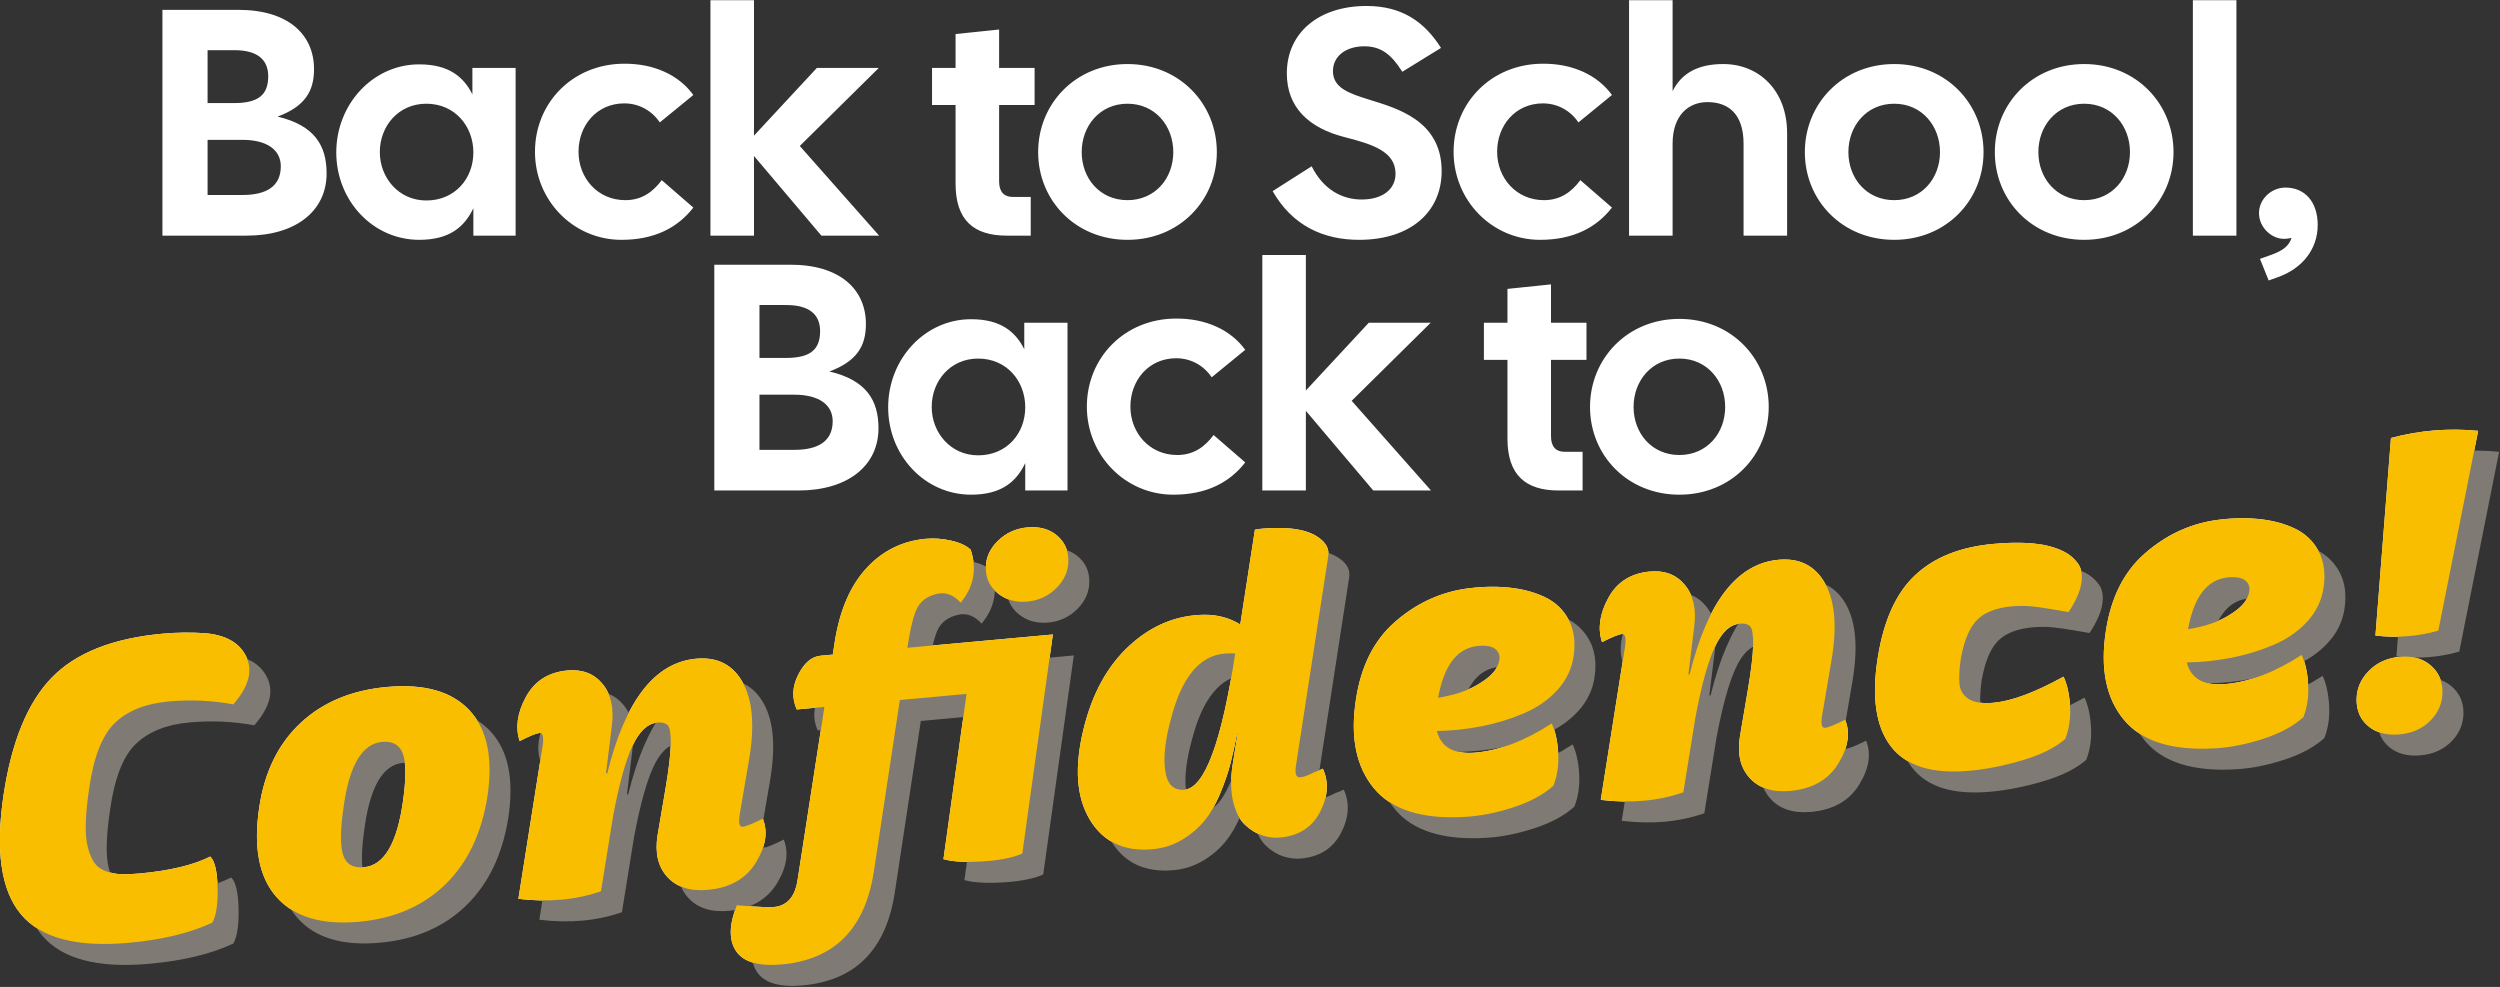
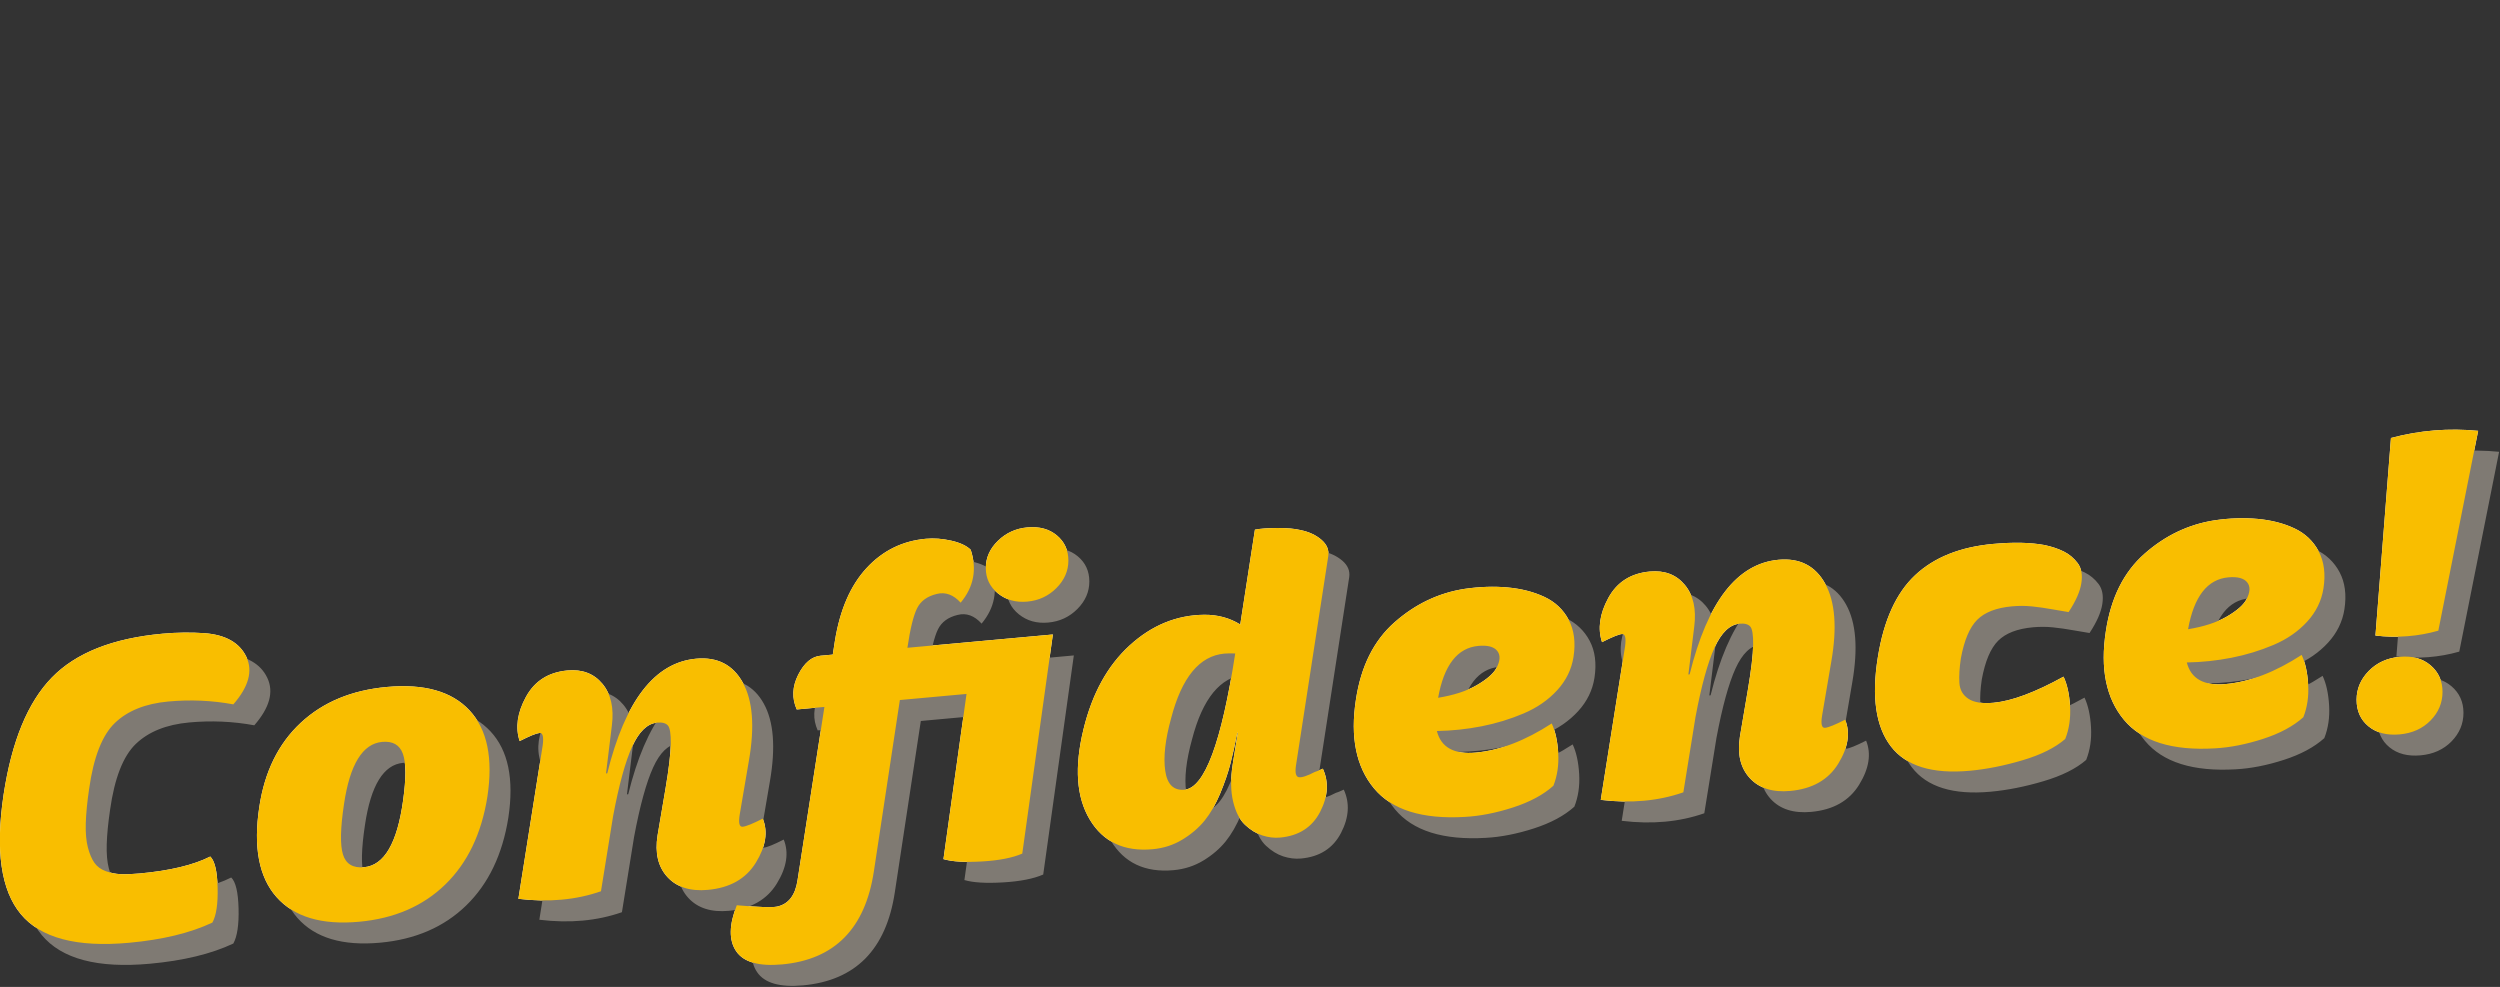
<svg xmlns="http://www.w3.org/2000/svg" width="100%" height="100%" viewBox="0 0 765 302" version="1.1" xml:space="preserve" style="fill-rule:evenodd;clip-rule:evenodd;stroke-linejoin:round;stroke-miterlimit:2;">
  <rect x="0" y="0" width="765" height="302" fill="#333333" stroke="none" />
  <g transform="matrix(1,0,0,1,-102.315,-117.01)">
    <g>
      <g transform="matrix(1.692,0,0,1.692,-509.891,-80.032)">
-         <path d="M391.199,159.07L391.199,118.237L404.965,118.237C413.832,118.237 418.615,122.612 418.615,128.97C418.615,132.878 417.04,135.678 412.024,137.545C418.674,139.12 420.89,142.737 420.89,147.812C420.89,154.637 415.29,159.07 406.424,159.07L391.199,159.07ZM399.365,151.72L405.665,151.72C410.099,151.72 412.607,150.087 412.607,146.528C412.607,143.553 410.099,141.745 405.665,141.745L399.365,141.745L399.365,151.72ZM399.365,135.095L404.207,135.095C408.64,135.095 410.332,133.52 410.332,130.253C410.332,127.453 408.64,125.528 404.207,125.528L399.365,125.528L399.365,135.095ZM437.632,159.828C429.29,159.828 422.64,152.77 422.64,144.02C422.64,135.27 429.29,128.095 437.632,128.095C442.882,128.095 445.624,130.253 447.257,133.52L447.257,128.737L455.074,128.737L455.074,159.07L447.432,159.07L447.432,154.112C445.799,157.553 443.057,159.828 437.632,159.828ZM430.515,143.962C430.515,148.57 433.899,152.712 438.915,152.712C444.107,152.712 447.432,148.745 447.432,144.02C447.432,139.295 444.107,135.212 438.915,135.212C433.899,135.212 430.515,139.237 430.515,143.962ZM474.207,159.828C465.515,159.828 458.574,152.712 458.574,143.903C458.574,135.095 465.34,128.037 474.615,127.978C480.157,127.92 484.649,130.078 487.215,133.637L481.149,138.595C479.749,136.495 477.415,135.153 474.732,135.153C469.715,135.153 466.449,139.178 466.449,143.903C466.449,148.628 469.89,152.653 474.907,152.653C477.94,152.653 479.924,151.137 481.499,149.037L487.215,153.995C484.357,157.67 480.157,159.828 474.207,159.828ZM510.374,159.07L498.182,144.662L498.182,159.07L490.307,159.07L490.307,116.487L498.182,116.487L498.182,140.987L509.557,128.737L520.757,128.737L506.465,142.853L520.815,159.07L510.374,159.07ZM543.915,159.07C537.907,159.07 534.64,156.27 534.64,149.678L534.64,135.445L530.382,135.445L530.382,128.737L534.64,128.737L534.64,122.612L542.515,121.795L542.515,128.737L548.932,128.737L548.932,135.445L542.515,135.445L542.515,149.27C542.515,151.195 543.449,152.07 544.965,152.07L548.232,152.07L548.232,159.07L543.915,159.07ZM565.732,159.828C556.34,159.828 549.574,152.712 549.574,143.962C549.574,135.212 556.34,128.037 565.732,128.037C575.124,128.037 581.89,135.212 581.89,143.962C581.89,152.712 575.124,159.828 565.732,159.828ZM557.449,143.962C557.449,148.687 560.715,152.653 565.732,152.653C570.749,152.653 574.015,148.687 574.015,143.962C574.015,139.237 570.749,135.212 565.732,135.212C560.715,135.212 557.449,139.237 557.449,143.962ZM607.615,159.828C601.14,159.828 595.54,157.262 591.982,151.02L599.04,146.528C601.14,150.728 604.524,152.537 608.082,152.537C611.874,152.537 614.207,150.67 614.207,147.87C614.207,143.787 609.89,142.503 604.874,141.22C598.574,139.587 594.549,135.912 594.549,129.728C594.549,122.378 600.324,117.537 608.957,117.537C615.315,117.537 619.399,120.337 622.432,125.12L615.432,129.437C613.449,126.287 611.582,124.828 608.549,124.828C605.282,124.828 602.89,126.578 602.89,129.32C602.89,132.353 605.807,133.345 609.365,134.453C614.149,135.97 622.549,138.07 622.549,147.403C622.549,154.812 616.89,159.828 607.615,159.828ZM640.34,159.828C631.649,159.828 624.707,152.712 624.707,143.903C624.707,135.095 631.474,128.037 640.749,127.978C646.29,127.92 650.782,130.078 653.349,133.637L647.282,138.595C645.882,136.495 643.549,135.153 640.865,135.153C635.849,135.153 632.582,139.178 632.582,143.903C632.582,148.628 636.024,152.653 641.04,152.653C644.074,152.653 646.057,151.137 647.632,149.037L653.349,153.995C650.49,157.67 646.29,159.828 640.34,159.828ZM656.44,159.07L656.44,116.487L664.315,116.487L664.315,132.937C665.949,129.67 668.924,128.037 673.474,128.037C680.007,128.037 685.024,132.878 685.024,140.52L685.024,159.07L677.149,159.07L677.149,142.445C677.149,137.195 674.524,134.92 670.615,134.92C667.29,134.92 664.315,137.195 664.315,142.445L664.315,159.07L656.44,159.07ZM704.39,159.828C694.999,159.828 688.232,152.712 688.232,143.962C688.232,135.212 694.999,128.037 704.39,128.037C713.782,128.037 720.549,135.212 720.549,143.962C720.549,152.712 713.782,159.828 704.39,159.828ZM696.107,143.962C696.107,148.687 699.374,152.653 704.39,152.653C709.407,152.653 712.674,148.687 712.674,143.962C712.674,139.237 709.407,135.212 704.39,135.212C699.374,135.212 696.107,139.237 696.107,143.962ZM738.749,159.828C729.357,159.828 722.59,152.712 722.59,143.962C722.59,135.212 729.357,128.037 738.749,128.037C748.14,128.037 754.907,135.212 754.907,143.962C754.907,152.712 748.14,159.828 738.749,159.828ZM730.465,143.962C730.465,148.687 733.732,152.653 738.749,152.653C743.765,152.653 747.032,148.687 747.032,143.962C747.032,139.237 743.765,135.212 738.749,135.212C733.732,135.212 730.465,139.237 730.465,143.962ZM758.407,159.07L758.407,116.487L766.282,116.487L766.282,159.07L758.407,159.07ZM772.115,167.178L770.54,163.27L772.174,162.687C774.565,161.87 775.732,161.053 776.257,159.478C775.79,159.595 775.382,159.653 774.915,159.653C772.582,159.653 770.365,157.553 770.365,154.987C770.365,152.478 772.582,150.378 775.149,150.378C778.649,150.378 780.982,152.945 780.982,157.145C780.982,161.637 778.065,165.078 773.749,166.595L772.115,167.178ZM491.007,205.161L491.007,164.327L504.774,164.327C513.64,164.327 518.424,168.702 518.424,175.061C518.424,178.969 516.849,181.769 511.832,183.636C518.482,185.211 520.699,188.827 520.699,193.902C520.699,200.727 515.099,205.161 506.232,205.161L491.007,205.161ZM499.174,181.186L504.015,181.186C508.449,181.186 510.14,179.611 510.14,176.344C510.14,173.544 508.449,171.619 504.015,171.619L499.174,171.619L499.174,181.186ZM499.174,197.811L505.474,197.811C509.907,197.811 512.415,196.177 512.415,192.619C512.415,189.644 509.907,187.836 505.474,187.836L499.174,187.836L499.174,197.811ZM537.44,205.919C529.099,205.919 522.449,198.861 522.449,190.111C522.449,181.361 529.099,174.186 537.44,174.186C542.69,174.186 545.432,176.344 547.065,179.611L547.065,174.827L554.882,174.827L554.882,205.161L547.24,205.161L547.24,200.202C545.607,203.644 542.865,205.919 537.44,205.919ZM530.324,190.052C530.324,194.661 533.707,198.802 538.724,198.802C543.915,198.802 547.24,194.836 547.24,190.111C547.24,185.386 543.915,181.302 538.724,181.302C533.707,181.302 530.324,185.327 530.324,190.052ZM574.015,205.919C565.324,205.919 558.382,198.802 558.382,189.994C558.382,181.186 565.149,174.127 574.424,174.069C579.965,174.011 584.457,176.169 587.024,179.727L580.957,184.686C579.557,182.586 577.224,181.244 574.54,181.244C569.524,181.244 566.257,185.269 566.257,189.994C566.257,194.719 569.699,198.744 574.715,198.744C577.749,198.744 579.732,197.227 581.307,195.127L587.024,200.086C584.165,203.761 579.965,205.919 574.015,205.919ZM610.182,205.161L597.99,190.752L597.99,205.161L590.115,205.161L590.115,162.577L597.99,162.577L597.99,187.077L609.365,174.827L620.565,174.827L606.274,188.944L620.624,205.161L610.182,205.161ZM643.724,205.161C637.715,205.161 634.449,202.361 634.449,195.769L634.449,181.536L630.19,181.536L630.19,174.827L634.449,174.827L634.449,168.702L642.324,167.886L642.324,174.827L648.74,174.827L648.74,181.536L642.324,181.536L642.324,195.361C642.324,197.286 643.257,198.161 644.774,198.161L648.04,198.161L648.04,205.161L643.724,205.161ZM665.54,205.919C656.149,205.919 649.382,198.802 649.382,190.052C649.382,181.302 656.149,174.127 665.54,174.127C674.932,174.127 681.699,181.302 681.699,190.052C681.699,198.802 674.932,205.919 665.54,205.919ZM657.257,190.052C657.257,194.777 660.524,198.744 665.54,198.744C670.557,198.744 673.824,194.777 673.824,190.052C673.824,185.327 670.557,181.302 665.54,181.302C660.524,181.302 657.257,185.327 657.257,190.052Z" style="fill:white;" />
-       </g>
+         </g>
      <g transform="matrix(2.199,-0.201,0,2.199,-807.749,-96.118)">
-         <path d="M436.465,224.998C438.449,224.998 440.412,225.154 442.357,225.465C445.274,225.971 447.199,227.244 448.132,229.286C449.065,231.327 448.462,233.476 446.324,235.732C443.368,234.915 440.354,234.507 437.282,234.507C434.093,234.507 431.614,235.275 429.844,236.811C428.075,238.347 426.879,241.293 426.257,245.648C425.985,247.476 425.829,249.061 425.79,250.402C425.751,251.744 425.849,252.872 426.082,253.786C426.315,254.7 426.617,255.439 426.986,256.002C427.356,256.566 427.881,257.004 428.561,257.315C429.242,257.626 429.932,257.83 430.632,257.927C431.332,258.025 432.207,258.073 433.257,258.073C437.496,258.073 440.782,257.587 443.115,256.615C443.737,257.276 444.078,258.744 444.136,261.019C444.194,263.294 443.951,264.898 443.407,265.832C440.335,266.998 436.465,267.582 431.799,267.582C424.526,267.582 419.51,265.793 416.749,262.215C413.987,258.637 413.19,253.018 414.357,245.357C415.485,238.046 417.721,232.825 421.065,229.694C424.41,226.564 429.543,224.998 436.465,224.998ZM467.674,235.265C472.885,235.265 476.725,236.704 479.194,239.582C481.664,242.459 482.49,246.543 481.674,251.832C480.857,256.887 478.903,260.776 475.811,263.498C472.719,266.221 468.724,267.582 463.824,267.582C458.612,267.582 454.782,266.084 452.332,263.09C449.882,260.096 449.085,255.837 449.94,250.315C450.679,245.493 452.594,241.779 455.686,239.173C458.778,236.568 462.774,235.265 467.674,235.265ZM467.032,242.848C464.31,242.848 462.54,245.571 461.724,251.015C461.218,254.321 461.169,256.654 461.578,258.015C461.986,259.376 462.968,260.057 464.524,260.057C467.324,260.057 469.132,257.121 469.949,251.248C470.376,248.215 470.367,246.057 469.919,244.773C469.472,243.49 468.51,242.848 467.032,242.848ZM519.999,258.365C520.737,260.271 520.417,262.283 519.036,264.402C517.656,266.522 515.429,267.582 512.357,267.582C509.907,267.582 508.031,266.814 506.728,265.277C505.425,263.741 504.968,261.768 505.357,259.357L506.465,252.94C506.932,250.218 507.175,248.166 507.194,246.786C507.214,245.405 507.078,244.54 506.786,244.19C506.494,243.84 505.999,243.665 505.299,243.665C503.937,243.665 502.781,244.666 501.828,246.669C500.875,248.672 499.99,251.812 499.174,256.09L497.482,266.415C494.021,267.309 490.19,267.309 485.99,266.415L489.374,245.357C489.529,244.19 489.383,243.607 488.936,243.607C488.489,243.607 487.565,243.898 486.165,244.482C485.543,242.537 485.835,240.515 487.04,238.415C488.246,236.315 490.171,235.265 492.815,235.265C494.876,235.265 496.5,236.033 497.686,237.569C498.872,239.105 499.31,241.079 498.999,243.49L498.182,250.082L498.357,250.082C500.846,240.204 504.968,235.265 510.724,235.265C513.679,235.265 515.847,236.577 517.228,239.202C518.608,241.827 518.89,245.454 518.074,250.082L516.79,257.49C516.596,258.657 516.732,259.24 517.199,259.24C517.665,259.24 518.599,258.948 519.999,258.365ZM556.807,221.207C558.479,221.207 559.85,221.702 560.919,222.694C561.989,223.686 562.524,224.901 562.524,226.34C562.524,227.779 561.969,229.004 560.861,230.015C559.753,231.026 558.401,231.532 556.807,231.532C555.212,231.532 553.851,231.026 552.724,230.015C551.596,229.004 551.032,227.779 551.032,226.34C551.032,224.901 551.596,223.686 552.724,222.694C553.851,221.702 555.212,221.207 556.807,221.207ZM544.207,229.315C542.885,229.509 541.971,230.093 541.465,231.065C540.96,232.037 540.512,233.826 540.124,236.432L560.365,236.432L556.107,266.532C554.746,266.998 552.879,267.193 550.507,267.115C548.135,267.037 546.346,266.765 545.14,266.298L548.349,243.607L539.074,243.607L535.457,267.115C534.251,274.971 529.993,278.898 522.682,278.898C519.454,278.898 517.325,278.091 516.294,276.477C515.264,274.864 515.293,272.734 516.382,270.09C519.415,270.634 521.282,270.868 521.982,270.79C523.576,270.596 524.529,269.448 524.84,267.348L528.574,243.607L524.724,243.607C524.024,241.973 524.092,240.369 524.928,238.794C525.764,237.219 526.804,236.432 528.049,236.432L529.74,236.432L530.032,234.565C530.732,230.287 532.2,227.04 534.436,224.823C536.672,222.607 539.424,221.498 542.69,221.498C543.818,221.498 544.994,221.693 546.219,222.082C547.444,222.471 548.349,222.976 548.932,223.598C549.826,226.398 549.36,228.809 547.532,230.832C546.521,229.626 545.412,229.121 544.207,229.315ZM598.69,229.023L594.199,257.723C594.043,258.734 594.169,259.298 594.578,259.415C594.986,259.532 595.735,259.357 596.824,258.89L597.174,258.802C597.251,258.783 597.368,258.744 597.524,258.686C597.679,258.627 597.815,258.579 597.932,258.54C598.787,260.484 598.661,262.477 597.553,264.519C596.444,266.561 594.587,267.582 591.982,267.582C591.165,267.582 590.339,267.407 589.503,267.057C588.667,266.707 587.869,266.143 587.111,265.365C586.353,264.587 585.799,263.459 585.449,261.982C585.099,260.504 585.079,258.773 585.39,256.79L586.09,252.473L586.032,252.415C585.721,254.009 585.4,255.429 585.069,256.673C584.739,257.918 584.262,259.259 583.64,260.698C583.018,262.137 582.299,263.323 581.482,264.257C580.665,265.19 579.635,265.977 578.39,266.619C577.146,267.261 575.765,267.582 574.249,267.582C570.282,267.582 567.365,265.939 565.499,262.652C563.632,259.366 563.34,255.157 564.624,250.023C565.829,245.162 567.968,241.468 571.04,238.94C574.112,236.412 577.574,235.304 581.424,235.615C583.29,235.771 584.962,236.373 586.44,237.423L588.482,224.415C589.26,224.337 590.31,224.357 591.632,224.473C592.954,224.59 594.024,224.784 594.84,225.057C596.007,225.407 596.969,225.941 597.728,226.661C598.486,227.38 598.807,228.168 598.69,229.023ZM578.682,259.707C581.482,259.707 583.835,253.601 585.74,241.39C585.04,241.312 584.535,241.273 584.224,241.273C580.762,241.273 578.293,244.054 576.815,249.615C575.999,252.493 575.726,254.894 575.999,256.819C576.271,258.744 577.165,259.707 578.682,259.707ZM632.815,246.173C632.543,247.884 631.785,249.362 630.54,250.607C629.296,251.851 627.74,252.784 625.874,253.407C624.007,254.029 622.053,254.447 620.011,254.661C617.969,254.875 615.899,254.904 613.799,254.748C614.382,257.082 616.19,258.248 619.224,258.248C622.568,258.248 626.087,257.218 629.782,255.157C630.287,256.284 630.589,257.684 630.686,259.357C630.783,261.029 630.56,262.526 630.015,263.848C628.615,264.976 626.739,265.812 624.386,266.357C622.033,266.901 619.807,267.134 617.707,267.057C611.757,266.862 607.537,265.151 605.049,261.923C602.56,258.696 601.724,254.496 602.54,249.323C603.24,244.773 605.029,241.361 607.907,239.086C610.785,236.811 614.032,235.557 617.649,235.323C619.749,235.207 621.751,235.323 623.657,235.673C625.562,236.023 627.264,236.616 628.761,237.452C630.258,238.289 631.386,239.455 632.144,240.952C632.903,242.45 633.126,244.19 632.815,246.173ZM619.574,243.432C616.657,243.432 614.79,245.668 613.974,250.14C616.151,249.984 617.94,249.566 619.34,248.886C620.74,248.205 621.654,247.496 622.082,246.757C622.626,245.784 622.665,244.987 622.199,244.365C621.732,243.743 620.857,243.432 619.574,243.432ZM670.615,258.365C671.354,260.271 671.033,262.283 669.653,264.402C668.272,266.522 666.046,267.582 662.974,267.582C660.524,267.582 658.647,266.814 657.344,265.277C656.042,263.741 655.585,261.768 655.974,259.357L657.082,252.94C657.549,250.218 657.792,248.166 657.811,246.786C657.831,245.405 657.694,244.54 657.403,244.19C657.111,243.84 656.615,243.665 655.915,243.665C654.554,243.665 653.397,244.666 652.444,246.669C651.492,248.672 650.607,251.812 649.79,256.09L648.099,266.415C644.637,267.309 640.807,267.309 636.607,266.415L639.99,245.357C640.146,244.19 640,243.607 639.553,243.607C639.106,243.607 638.182,243.898 636.782,244.482C636.16,242.537 636.451,240.515 637.657,238.415C638.862,236.315 640.787,235.265 643.432,235.265C645.493,235.265 647.117,236.033 648.303,237.569C649.489,239.105 649.926,241.079 649.615,243.49L648.799,250.082L648.974,250.082C651.462,240.204 655.585,235.265 661.34,235.265C664.296,235.265 666.464,236.577 667.844,239.202C669.225,241.827 669.507,245.454 668.69,250.082L667.407,257.49C667.212,258.657 667.349,259.24 667.815,259.24C668.282,259.24 669.215,258.948 670.615,258.365ZM691.207,235.79C694.046,235.79 696.437,236.062 698.382,236.607C699.393,236.918 700.278,237.297 701.036,237.744C701.794,238.191 702.436,238.784 702.961,239.523C703.486,240.262 703.661,241.205 703.486,242.352C703.311,243.5 702.718,244.793 701.707,246.232C701.357,246.154 700.647,245.969 699.578,245.677C698.508,245.386 697.517,245.152 696.603,244.977C695.689,244.802 694.765,244.715 693.832,244.715C691.654,244.715 690.04,245.191 688.99,246.144C687.94,247.097 687.182,248.818 686.715,251.307C686.521,252.59 686.453,253.718 686.511,254.69C686.569,255.662 686.987,256.44 687.765,257.023C688.543,257.607 689.71,257.898 691.265,257.898C693.793,257.898 697.04,256.984 701.007,255.157C701.512,256.284 701.814,257.684 701.911,259.357C702.008,261.029 701.785,262.526 701.24,263.848C699.84,264.937 697.857,265.744 695.29,266.269C692.724,266.794 690.274,267.057 687.94,267.057C682.729,267.057 679.074,265.589 676.974,262.652C674.874,259.716 674.271,255.526 675.165,250.082C675.982,245.026 677.712,241.38 680.357,239.144C683.001,236.908 686.618,235.79 691.207,235.79ZM737.174,246.173C736.901,247.884 736.143,249.362 734.899,250.607C733.654,251.851 732.099,252.784 730.232,253.407C728.365,254.029 726.411,254.447 724.369,254.661C722.328,254.875 720.257,254.904 718.157,254.748C718.74,257.082 720.549,258.248 723.582,258.248C726.926,258.248 730.446,257.218 734.14,255.157C734.646,256.284 734.947,257.684 735.044,259.357C735.142,261.029 734.918,262.526 734.374,263.848C732.974,264.976 731.097,265.812 728.744,266.357C726.392,266.901 724.165,267.134 722.065,267.057C716.115,266.862 711.896,265.151 709.407,261.923C706.918,258.696 706.082,254.496 706.899,249.323C707.599,244.773 709.387,241.361 712.265,239.086C715.143,236.811 718.39,235.557 722.007,235.323C724.107,235.207 726.11,235.323 728.015,235.673C729.921,236.023 731.622,236.616 733.119,237.452C734.617,238.289 735.744,239.455 736.503,240.952C737.261,242.45 737.485,244.19 737.174,246.173ZM723.932,243.432C721.015,243.432 719.149,245.668 718.332,250.14C720.51,249.984 722.299,249.566 723.699,248.886C725.099,248.205 726.012,247.496 726.44,246.757C726.985,245.784 727.024,244.987 726.557,244.365C726.09,243.743 725.215,243.432 723.932,243.432ZM758.699,226.223L753.157,253.523C750.357,254.068 747.44,254.029 744.407,253.407L746.565,226.107C750.571,225.407 754.615,225.446 758.699,226.223ZM747.79,267.465C746.001,267.465 744.553,266.959 743.444,265.948C742.336,264.937 741.782,263.654 741.782,262.098C741.782,260.582 742.346,259.298 743.474,258.248C744.601,257.198 746.04,256.673 747.79,256.673C749.54,256.673 750.969,257.198 752.078,258.248C753.186,259.298 753.74,260.582 753.74,262.098C753.74,263.615 753.186,264.889 752.078,265.919C750.969,266.95 749.54,267.465 747.79,267.465Z" style="fill:white;" />
+         <path d="M436.465,224.998C438.449,224.998 440.412,225.154 442.357,225.465C445.274,225.971 447.199,227.244 448.132,229.286C449.065,231.327 448.462,233.476 446.324,235.732C443.368,234.915 440.354,234.507 437.282,234.507C434.093,234.507 431.614,235.275 429.844,236.811C428.075,238.347 426.879,241.293 426.257,245.648C425.985,247.476 425.829,249.061 425.79,250.402C425.751,251.744 425.849,252.872 426.082,253.786C426.315,254.7 426.617,255.439 426.986,256.002C427.356,256.566 427.881,257.004 428.561,257.315C429.242,257.626 429.932,257.83 430.632,257.927C431.332,258.025 432.207,258.073 433.257,258.073C437.496,258.073 440.782,257.587 443.115,256.615C443.737,257.276 444.078,258.744 444.136,261.019C444.194,263.294 443.951,264.898 443.407,265.832C440.335,266.998 436.465,267.582 431.799,267.582C424.526,267.582 419.51,265.793 416.749,262.215C413.987,258.637 413.19,253.018 414.357,245.357C415.485,238.046 417.721,232.825 421.065,229.694C424.41,226.564 429.543,224.998 436.465,224.998ZM467.674,235.265C472.885,235.265 476.725,236.704 479.194,239.582C481.664,242.459 482.49,246.543 481.674,251.832C480.857,256.887 478.903,260.776 475.811,263.498C472.719,266.221 468.724,267.582 463.824,267.582C458.612,267.582 454.782,266.084 452.332,263.09C449.882,260.096 449.085,255.837 449.94,250.315C450.679,245.493 452.594,241.779 455.686,239.173C458.778,236.568 462.774,235.265 467.674,235.265ZM467.032,242.848C464.31,242.848 462.54,245.571 461.724,251.015C461.218,254.321 461.169,256.654 461.578,258.015C461.986,259.376 462.968,260.057 464.524,260.057C467.324,260.057 469.132,257.121 469.949,251.248C470.376,248.215 470.367,246.057 469.919,244.773C469.472,243.49 468.51,242.848 467.032,242.848ZM519.999,258.365C520.737,260.271 520.417,262.283 519.036,264.402C517.656,266.522 515.429,267.582 512.357,267.582C509.907,267.582 508.031,266.814 506.728,265.277C505.425,263.741 504.968,261.768 505.357,259.357L506.465,252.94C506.932,250.218 507.175,248.166 507.194,246.786C507.214,245.405 507.078,244.54 506.786,244.19C506.494,243.84 505.999,243.665 505.299,243.665C503.937,243.665 502.781,244.666 501.828,246.669C500.875,248.672 499.99,251.812 499.174,256.09L497.482,266.415C494.021,267.309 490.19,267.309 485.99,266.415L489.374,245.357C489.529,244.19 489.383,243.607 488.936,243.607C488.489,243.607 487.565,243.898 486.165,244.482C485.543,242.537 485.835,240.515 487.04,238.415C488.246,236.315 490.171,235.265 492.815,235.265C494.876,235.265 496.5,236.033 497.686,237.569C498.872,239.105 499.31,241.079 498.999,243.49L498.182,250.082L498.357,250.082C500.846,240.204 504.968,235.265 510.724,235.265C513.679,235.265 515.847,236.577 517.228,239.202C518.608,241.827 518.89,245.454 518.074,250.082L516.79,257.49C516.596,258.657 516.732,259.24 517.199,259.24C517.665,259.24 518.599,258.948 519.999,258.365ZM556.807,221.207C558.479,221.207 559.85,221.702 560.919,222.694C561.989,223.686 562.524,224.901 562.524,226.34C562.524,227.779 561.969,229.004 560.861,230.015C559.753,231.026 558.401,231.532 556.807,231.532C555.212,231.532 553.851,231.026 552.724,230.015C551.596,229.004 551.032,227.779 551.032,226.34C551.032,224.901 551.596,223.686 552.724,222.694C553.851,221.702 555.212,221.207 556.807,221.207ZM544.207,229.315C542.885,229.509 541.971,230.093 541.465,231.065C540.96,232.037 540.512,233.826 540.124,236.432L560.365,236.432L556.107,266.532C554.746,266.998 552.879,267.193 550.507,267.115C548.135,267.037 546.346,266.765 545.14,266.298L548.349,243.607L539.074,243.607L535.457,267.115C534.251,274.971 529.993,278.898 522.682,278.898C519.454,278.898 517.325,278.091 516.294,276.477C515.264,274.864 515.293,272.734 516.382,270.09C519.415,270.634 521.282,270.868 521.982,270.79C523.576,270.596 524.529,269.448 524.84,267.348L528.574,243.607L524.724,243.607C524.024,241.973 524.092,240.369 524.928,238.794C525.764,237.219 526.804,236.432 528.049,236.432L529.74,236.432L530.032,234.565C530.732,230.287 532.2,227.04 534.436,224.823C536.672,222.607 539.424,221.498 542.69,221.498C543.818,221.498 544.994,221.693 546.219,222.082C547.444,222.471 548.349,222.976 548.932,223.598C549.826,226.398 549.36,228.809 547.532,230.832C546.521,229.626 545.412,229.121 544.207,229.315ZM598.69,229.023L594.199,257.723C594.043,258.734 594.169,259.298 594.578,259.415C594.986,259.532 595.735,259.357 596.824,258.89L597.174,258.802C597.251,258.783 597.368,258.744 597.524,258.686C597.679,258.627 597.815,258.579 597.932,258.54C598.787,260.484 598.661,262.477 597.553,264.519C596.444,266.561 594.587,267.582 591.982,267.582C591.165,267.582 590.339,267.407 589.503,267.057C588.667,266.707 587.869,266.143 587.111,265.365C586.353,264.587 585.799,263.459 585.449,261.982C585.099,260.504 585.079,258.773 585.39,256.79L586.09,252.473L586.032,252.415C585.721,254.009 585.4,255.429 585.069,256.673C584.739,257.918 584.262,259.259 583.64,260.698C583.018,262.137 582.299,263.323 581.482,264.257C580.665,265.19 579.635,265.977 578.39,266.619C577.146,267.261 575.765,267.582 574.249,267.582C570.282,267.582 567.365,265.939 565.499,262.652C563.632,259.366 563.34,255.157 564.624,250.023C565.829,245.162 567.968,241.468 571.04,238.94C574.112,236.412 577.574,235.304 581.424,235.615C583.29,235.771 584.962,236.373 586.44,237.423L588.482,224.415C589.26,224.337 590.31,224.357 591.632,224.473C592.954,224.59 594.024,224.784 594.84,225.057C596.007,225.407 596.969,225.941 597.728,226.661C598.486,227.38 598.807,228.168 598.69,229.023ZM578.682,259.707C581.482,259.707 583.835,253.601 585.74,241.39C585.04,241.312 584.535,241.273 584.224,241.273C580.762,241.273 578.293,244.054 576.815,249.615C575.999,252.493 575.726,254.894 575.999,256.819C576.271,258.744 577.165,259.707 578.682,259.707ZM632.815,246.173C632.543,247.884 631.785,249.362 630.54,250.607C629.296,251.851 627.74,252.784 625.874,253.407C624.007,254.029 622.053,254.447 620.011,254.661C617.969,254.875 615.899,254.904 613.799,254.748C614.382,257.082 616.19,258.248 619.224,258.248C622.568,258.248 626.087,257.218 629.782,255.157C630.287,256.284 630.589,257.684 630.686,259.357C630.783,261.029 630.56,262.526 630.015,263.848C628.615,264.976 626.739,265.812 624.386,266.357C622.033,266.901 619.807,267.134 617.707,267.057C611.757,266.862 607.537,265.151 605.049,261.923C602.56,258.696 601.724,254.496 602.54,249.323C603.24,244.773 605.029,241.361 607.907,239.086C610.785,236.811 614.032,235.557 617.649,235.323C619.749,235.207 621.751,235.323 623.657,235.673C625.562,236.023 627.264,236.616 628.761,237.452C630.258,238.289 631.386,239.455 632.144,240.952C632.903,242.45 633.126,244.19 632.815,246.173M619.574,243.432C616.657,243.432 614.79,245.668 613.974,250.14C616.151,249.984 617.94,249.566 619.34,248.886C620.74,248.205 621.654,247.496 622.082,246.757C622.626,245.784 622.665,244.987 622.199,244.365C621.732,243.743 620.857,243.432 619.574,243.432ZM670.615,258.365C671.354,260.271 671.033,262.283 669.653,264.402C668.272,266.522 666.046,267.582 662.974,267.582C660.524,267.582 658.647,266.814 657.344,265.277C656.042,263.741 655.585,261.768 655.974,259.357L657.082,252.94C657.549,250.218 657.792,248.166 657.811,246.786C657.831,245.405 657.694,244.54 657.403,244.19C657.111,243.84 656.615,243.665 655.915,243.665C654.554,243.665 653.397,244.666 652.444,246.669C651.492,248.672 650.607,251.812 649.79,256.09L648.099,266.415C644.637,267.309 640.807,267.309 636.607,266.415L639.99,245.357C640.146,244.19 640,243.607 639.553,243.607C639.106,243.607 638.182,243.898 636.782,244.482C636.16,242.537 636.451,240.515 637.657,238.415C638.862,236.315 640.787,235.265 643.432,235.265C645.493,235.265 647.117,236.033 648.303,237.569C649.489,239.105 649.926,241.079 649.615,243.49L648.799,250.082L648.974,250.082C651.462,240.204 655.585,235.265 661.34,235.265C664.296,235.265 666.464,236.577 667.844,239.202C669.225,241.827 669.507,245.454 668.69,250.082L667.407,257.49C667.212,258.657 667.349,259.24 667.815,259.24C668.282,259.24 669.215,258.948 670.615,258.365ZM691.207,235.79C694.046,235.79 696.437,236.062 698.382,236.607C699.393,236.918 700.278,237.297 701.036,237.744C701.794,238.191 702.436,238.784 702.961,239.523C703.486,240.262 703.661,241.205 703.486,242.352C703.311,243.5 702.718,244.793 701.707,246.232C701.357,246.154 700.647,245.969 699.578,245.677C698.508,245.386 697.517,245.152 696.603,244.977C695.689,244.802 694.765,244.715 693.832,244.715C691.654,244.715 690.04,245.191 688.99,246.144C687.94,247.097 687.182,248.818 686.715,251.307C686.521,252.59 686.453,253.718 686.511,254.69C686.569,255.662 686.987,256.44 687.765,257.023C688.543,257.607 689.71,257.898 691.265,257.898C693.793,257.898 697.04,256.984 701.007,255.157C701.512,256.284 701.814,257.684 701.911,259.357C702.008,261.029 701.785,262.526 701.24,263.848C699.84,264.937 697.857,265.744 695.29,266.269C692.724,266.794 690.274,267.057 687.94,267.057C682.729,267.057 679.074,265.589 676.974,262.652C674.874,259.716 674.271,255.526 675.165,250.082C675.982,245.026 677.712,241.38 680.357,239.144C683.001,236.908 686.618,235.79 691.207,235.79ZM737.174,246.173C736.901,247.884 736.143,249.362 734.899,250.607C733.654,251.851 732.099,252.784 730.232,253.407C728.365,254.029 726.411,254.447 724.369,254.661C722.328,254.875 720.257,254.904 718.157,254.748C718.74,257.082 720.549,258.248 723.582,258.248C726.926,258.248 730.446,257.218 734.14,255.157C734.646,256.284 734.947,257.684 735.044,259.357C735.142,261.029 734.918,262.526 734.374,263.848C732.974,264.976 731.097,265.812 728.744,266.357C726.392,266.901 724.165,267.134 722.065,267.057C716.115,266.862 711.896,265.151 709.407,261.923C706.918,258.696 706.082,254.496 706.899,249.323C707.599,244.773 709.387,241.361 712.265,239.086C715.143,236.811 718.39,235.557 722.007,235.323C724.107,235.207 726.11,235.323 728.015,235.673C729.921,236.023 731.622,236.616 733.119,237.452C734.617,238.289 735.744,239.455 736.503,240.952C737.261,242.45 737.485,244.19 737.174,246.173ZM723.932,243.432C721.015,243.432 719.149,245.668 718.332,250.14C720.51,249.984 722.299,249.566 723.699,248.886C725.099,248.205 726.012,247.496 726.44,246.757C726.985,245.784 727.024,244.987 726.557,244.365C726.09,243.743 725.215,243.432 723.932,243.432ZM758.699,226.223L753.157,253.523C750.357,254.068 747.44,254.029 744.407,253.407L746.565,226.107C750.571,225.407 754.615,225.446 758.699,226.223ZM747.79,267.465C746.001,267.465 744.553,266.959 743.444,265.948C742.336,264.937 741.782,263.654 741.782,262.098C741.782,260.582 742.346,259.298 743.474,258.248C744.601,257.198 746.04,256.673 747.79,256.673C749.54,256.673 750.969,257.198 752.078,258.248C753.186,259.298 753.74,260.582 753.74,262.098C753.74,263.615 753.186,264.889 752.078,265.919C750.969,266.95 749.54,267.465 747.79,267.465Z" style="fill:white;" />
      </g>
      <g transform="matrix(2.199,-0.201,0,2.199,-801.339,-89.709)">
        <path d="M436.465,224.998C438.449,224.998 440.412,225.154 442.357,225.465C445.274,225.971 447.199,227.244 448.132,229.286C449.065,231.327 448.462,233.476 446.324,235.732C443.368,234.915 440.354,234.507 437.282,234.507C434.093,234.507 431.614,235.275 429.844,236.811C428.075,238.347 426.879,241.293 426.257,245.648C425.985,247.476 425.829,249.061 425.79,250.402C425.751,251.744 425.849,252.872 426.082,253.786C426.315,254.7 426.617,255.439 426.986,256.002C427.356,256.566 427.881,257.004 428.561,257.315C429.242,257.626 429.932,257.83 430.632,257.927C431.332,258.025 432.207,258.073 433.257,258.073C437.496,258.073 440.782,257.587 443.115,256.615C443.737,257.276 444.078,258.744 444.136,261.019C444.194,263.294 443.951,264.898 443.407,265.832C440.335,266.998 436.465,267.582 431.799,267.582C424.526,267.582 419.51,265.793 416.749,262.215C413.987,258.637 413.19,253.018 414.357,245.357C415.485,238.046 417.721,232.825 421.065,229.694C424.41,226.564 429.543,224.998 436.465,224.998ZM467.674,235.265C472.885,235.265 476.725,236.704 479.194,239.582C481.664,242.459 482.49,246.543 481.674,251.832C480.857,256.887 478.903,260.776 475.811,263.498C472.719,266.221 468.724,267.582 463.824,267.582C458.612,267.582 454.782,266.084 452.332,263.09C449.882,260.096 449.085,255.837 449.94,250.315C450.679,245.493 452.594,241.779 455.686,239.173C458.778,236.568 462.774,235.265 467.674,235.265ZM467.032,242.848C464.31,242.848 462.54,245.571 461.724,251.015C461.218,254.321 461.169,256.654 461.578,258.015C461.986,259.376 462.968,260.057 464.524,260.057C467.324,260.057 469.132,257.121 469.949,251.248C470.376,248.215 470.367,246.057 469.919,244.773C469.472,243.49 468.51,242.848 467.032,242.848ZM519.999,258.365C520.737,260.271 520.417,262.283 519.036,264.402C517.656,266.522 515.429,267.582 512.357,267.582C509.907,267.582 508.031,266.814 506.728,265.277C505.425,263.741 504.968,261.768 505.357,259.357L506.465,252.94C506.932,250.218 507.175,248.166 507.194,246.786C507.214,245.405 507.078,244.54 506.786,244.19C506.494,243.84 505.999,243.665 505.299,243.665C503.937,243.665 502.781,244.666 501.828,246.669C500.875,248.672 499.99,251.812 499.174,256.09L497.482,266.415C494.021,267.309 490.19,267.309 485.99,266.415L489.374,245.357C489.529,244.19 489.383,243.607 488.936,243.607C488.489,243.607 487.565,243.898 486.165,244.482C485.543,242.537 485.835,240.515 487.04,238.415C488.246,236.315 490.171,235.265 492.815,235.265C494.876,235.265 496.5,236.033 497.686,237.569C498.872,239.105 499.31,241.079 498.999,243.49L498.182,250.082L498.357,250.082C500.846,240.204 504.968,235.265 510.724,235.265C513.679,235.265 515.847,236.577 517.228,239.202C518.608,241.827 518.89,245.454 518.074,250.082L516.79,257.49C516.596,258.657 516.732,259.24 517.199,259.24C517.665,259.24 518.599,258.948 519.999,258.365ZM556.807,221.207C558.479,221.207 559.85,221.702 560.919,222.694C561.989,223.686 562.524,224.901 562.524,226.34C562.524,227.779 561.969,229.004 560.861,230.015C559.753,231.026 558.401,231.532 556.807,231.532C555.212,231.532 553.851,231.026 552.724,230.015C551.596,229.004 551.032,227.779 551.032,226.34C551.032,224.901 551.596,223.686 552.724,222.694C553.851,221.702 555.212,221.207 556.807,221.207ZM544.207,229.315C542.885,229.509 541.971,230.093 541.465,231.065C540.96,232.037 540.512,233.826 540.124,236.432L560.365,236.432L556.107,266.532C554.746,266.998 552.879,267.193 550.507,267.115C548.135,267.037 546.346,266.765 545.14,266.298L548.349,243.607L539.074,243.607L535.457,267.115C534.251,274.971 529.993,278.898 522.682,278.898C519.454,278.898 517.325,278.091 516.294,276.477C515.264,274.864 515.293,272.734 516.382,270.09C519.415,270.634 521.282,270.868 521.982,270.79C523.576,270.596 524.529,269.448 524.84,267.348L528.574,243.607L524.724,243.607C524.024,241.973 524.092,240.369 524.928,238.794C525.764,237.219 526.804,236.432 528.049,236.432L529.74,236.432L530.032,234.565C530.732,230.287 532.2,227.04 534.436,224.823C536.672,222.607 539.424,221.498 542.69,221.498C543.818,221.498 544.994,221.693 546.219,222.082C547.444,222.471 548.349,222.976 548.932,223.598C549.826,226.398 549.36,228.809 547.532,230.832C546.521,229.626 545.412,229.121 544.207,229.315ZM598.69,229.023L594.199,257.723C594.043,258.734 594.169,259.298 594.578,259.415C594.986,259.532 595.735,259.357 596.824,258.89L597.174,258.802C597.251,258.783 597.368,258.744 597.524,258.686C597.679,258.627 597.815,258.579 597.932,258.54C598.787,260.484 598.661,262.477 597.553,264.519C596.444,266.561 594.587,267.582 591.982,267.582C591.165,267.582 590.339,267.407 589.503,267.057C588.667,266.707 587.869,266.143 587.111,265.365C586.353,264.587 585.799,263.459 585.449,261.982C585.099,260.504 585.079,258.773 585.39,256.79L586.09,252.473L586.032,252.415C585.721,254.009 585.4,255.429 585.069,256.673C584.739,257.918 584.262,259.259 583.64,260.698C583.018,262.137 582.299,263.323 581.482,264.257C580.665,265.19 579.635,265.977 578.39,266.619C577.146,267.261 575.765,267.582 574.249,267.582C570.282,267.582 567.365,265.939 565.499,262.652C563.632,259.366 563.34,255.157 564.624,250.023C565.829,245.162 567.968,241.468 571.04,238.94C574.112,236.412 577.574,235.304 581.424,235.615C583.29,235.771 584.962,236.373 586.44,237.423L588.482,224.415C589.26,224.337 590.31,224.357 591.632,224.473C592.954,224.59 594.024,224.784 594.84,225.057C596.007,225.407 596.969,225.941 597.728,226.661C598.486,227.38 598.807,228.168 598.69,229.023ZM578.682,259.707C581.482,259.707 583.835,253.601 585.74,241.39C585.04,241.312 584.535,241.273 584.224,241.273C580.762,241.273 578.293,244.054 576.815,249.615C575.999,252.493 575.726,254.894 575.999,256.819C576.271,258.744 577.165,259.707 578.682,259.707ZM632.815,246.173C632.543,247.884 631.785,249.362 630.54,250.607C629.296,251.851 627.74,252.784 625.874,253.407C624.007,254.029 622.053,254.447 620.011,254.661C617.969,254.875 615.899,254.904 613.799,254.748C614.382,257.082 616.19,258.248 619.224,258.248C622.568,258.248 626.087,257.218 629.782,255.157C630.287,256.284 630.589,257.684 630.686,259.357C630.783,261.029 630.56,262.526 630.015,263.848C628.615,264.976 626.739,265.812 624.386,266.357C622.033,266.901 619.807,267.134 617.707,267.057C611.757,266.862 607.537,265.151 605.049,261.923C602.56,258.696 601.724,254.496 602.54,249.323C603.24,244.773 605.029,241.361 607.907,239.086C610.785,236.811 614.032,235.557 617.649,235.323C619.749,235.207 621.751,235.323 623.657,235.673C625.562,236.023 627.264,236.616 628.761,237.452C630.258,238.289 631.386,239.455 632.144,240.952C632.903,242.45 633.126,244.19 632.815,246.173ZM619.574,243.432C616.657,243.432 614.79,245.668 613.974,250.14C616.151,249.984 617.94,249.566 619.34,248.886C620.74,248.205 621.654,247.496 622.082,246.757C622.626,245.784 622.665,244.987 622.199,244.365C621.732,243.743 620.857,243.432 619.574,243.432ZM670.615,258.365C671.354,260.271 671.033,262.283 669.653,264.402C668.272,266.522 666.046,267.582 662.974,267.582C660.524,267.582 658.647,266.814 657.344,265.277C656.042,263.741 655.585,261.768 655.974,259.357L657.082,252.94C657.549,250.218 657.792,248.166 657.811,246.786C657.831,245.405 657.694,244.54 657.403,244.19C657.111,243.84 656.615,243.665 655.915,243.665C654.554,243.665 653.397,244.666 652.444,246.669C651.492,248.672 650.607,251.812 649.79,256.09L648.099,266.415C644.637,267.309 640.807,267.309 636.607,266.415L639.99,245.357C640.146,244.19 640,243.607 639.553,243.607C639.106,243.607 638.182,243.898 636.782,244.482C636.16,242.537 636.451,240.515 637.657,238.415C638.862,236.315 640.787,235.265 643.432,235.265C645.493,235.265 647.117,236.033 648.303,237.569C649.489,239.105 649.926,241.079 649.615,243.49L648.799,250.082L648.974,250.082C651.462,240.204 655.585,235.265 661.34,235.265C664.296,235.265 666.464,236.577 667.844,239.202C669.225,241.827 669.507,245.454 668.69,250.082L667.407,257.49C667.212,258.657 667.349,259.24 667.815,259.24C668.282,259.24 669.215,258.948 670.615,258.365ZM691.207,235.79C694.046,235.79 696.437,236.062 698.382,236.607C699.393,236.918 700.278,237.297 701.036,237.744C701.794,238.191 702.436,238.784 702.961,239.523C703.486,240.262 703.661,241.205 703.486,242.352C703.311,243.5 702.718,244.793 701.707,246.232C701.357,246.154 700.647,245.969 699.578,245.677C698.508,245.386 697.517,245.152 696.603,244.977C695.689,244.802 694.765,244.715 693.832,244.715C691.654,244.715 690.04,245.191 688.99,246.144C687.94,247.097 687.182,248.818 686.715,251.307C686.521,252.59 686.453,253.718 686.511,254.69C686.569,255.662 686.987,256.44 687.765,257.023C688.543,257.607 689.71,257.898 691.265,257.898C693.793,257.898 697.04,256.984 701.007,255.157C701.512,256.284 701.814,257.684 701.911,259.357C702.008,261.029 701.785,262.526 701.24,263.848C699.84,264.937 697.857,265.744 695.29,266.269C692.724,266.794 690.274,267.057 687.94,267.057C682.729,267.057 679.074,265.589 676.974,262.652C674.874,259.716 674.271,255.526 675.165,250.082C675.982,245.026 677.712,241.38 680.357,239.144C683.001,236.908 686.618,235.79 691.207,235.79ZM737.174,246.173C736.901,247.884 736.143,249.362 734.899,250.607C733.654,251.851 732.099,252.784 730.232,253.407C728.365,254.029 726.411,254.447 724.369,254.661C722.328,254.875 720.257,254.904 718.157,254.748C718.74,257.082 720.549,258.248 723.582,258.248C726.926,258.248 730.446,257.218 734.14,255.157C734.646,256.284 734.947,257.684 735.044,259.357C735.142,261.029 734.918,262.526 734.374,263.848C732.974,264.976 731.097,265.812 728.744,266.357C726.392,266.901 724.165,267.134 722.065,267.057C716.115,266.862 711.896,265.151 709.407,261.923C706.918,258.696 706.082,254.496 706.899,249.323C707.599,244.773 709.387,241.361 712.265,239.086C715.143,236.811 718.39,235.557 722.007,235.323C724.107,235.207 726.11,235.323 728.015,235.673C729.921,236.023 731.622,236.616 733.119,237.452C734.617,238.289 735.744,239.455 736.503,240.952C737.261,242.45 737.485,244.19 737.174,246.173ZM723.932,243.432C721.015,243.432 719.149,245.668 718.332,250.14C720.51,249.984 722.299,249.566 723.699,248.886C725.099,248.205 726.012,247.496 726.44,246.757C726.985,245.784 727.024,244.987 726.557,244.365C726.09,243.743 725.215,243.432 723.932,243.432ZM758.699,226.223L753.157,253.523C750.357,254.068 747.44,254.029 744.407,253.407L746.565,226.107C750.571,225.407 754.615,225.446 758.699,226.223ZM747.79,267.465C746.001,267.465 744.553,266.959 743.444,265.948C742.336,264.937 741.782,263.654 741.782,262.098C741.782,260.582 742.346,259.298 743.474,258.248C744.601,257.198 746.04,256.673 747.79,256.673C749.54,256.673 750.969,257.198 752.078,258.248C753.186,259.298 753.74,260.582 753.74,262.098C753.74,263.615 753.186,264.889 752.078,265.919C750.969,266.95 749.54,267.465 747.79,267.465Z" style="fill:rgb(127,122,115);" />
      </g>
      <g transform="matrix(2.199,-0.201,0,2.199,-807.749,-96.118)">
        <path d="M436.465,224.998C438.449,224.998 440.412,225.154 442.357,225.465C445.274,225.971 447.199,227.244 448.132,229.286C449.065,231.327 448.462,233.476 446.324,235.732C443.368,234.915 440.354,234.507 437.282,234.507C434.093,234.507 431.614,235.275 429.844,236.811C428.075,238.347 426.879,241.293 426.257,245.648C425.985,247.476 425.829,249.061 425.79,250.402C425.751,251.744 425.849,252.872 426.082,253.786C426.315,254.7 426.617,255.439 426.986,256.002C427.356,256.566 427.881,257.004 428.561,257.315C429.242,257.626 429.932,257.83 430.632,257.927C431.332,258.025 432.207,258.073 433.257,258.073C437.496,258.073 440.782,257.587 443.115,256.615C443.737,257.276 444.078,258.744 444.136,261.019C444.194,263.294 443.951,264.898 443.407,265.832C440.335,266.998 436.465,267.582 431.799,267.582C424.526,267.582 419.51,265.793 416.749,262.215C413.987,258.637 413.19,253.018 414.357,245.357C415.485,238.046 417.721,232.825 421.065,229.694C424.41,226.564 429.543,224.998 436.465,224.998ZM467.674,235.265C472.885,235.265 476.725,236.704 479.194,239.582C481.664,242.459 482.49,246.543 481.674,251.832C480.857,256.887 478.903,260.776 475.811,263.498C472.719,266.221 468.724,267.582 463.824,267.582C458.612,267.582 454.782,266.084 452.332,263.09C449.882,260.096 449.085,255.837 449.94,250.315C450.679,245.493 452.594,241.779 455.686,239.173C458.778,236.568 462.774,235.265 467.674,235.265ZM467.032,242.848C464.31,242.848 462.54,245.571 461.724,251.015C461.218,254.321 461.169,256.654 461.578,258.015C461.986,259.376 462.968,260.057 464.524,260.057C467.324,260.057 469.132,257.121 469.949,251.248C470.376,248.215 470.367,246.057 469.919,244.773C469.472,243.49 468.51,242.848 467.032,242.848ZM519.999,258.365C520.737,260.271 520.417,262.283 519.036,264.402C517.656,266.522 515.429,267.582 512.357,267.582C509.907,267.582 508.031,266.814 506.728,265.277C505.425,263.741 504.968,261.768 505.357,259.357L506.465,252.94C506.932,250.218 507.175,248.166 507.194,246.786C507.214,245.405 507.078,244.54 506.786,244.19C506.494,243.84 505.999,243.665 505.299,243.665C503.937,243.665 502.781,244.666 501.828,246.669C500.875,248.672 499.99,251.812 499.174,256.09L497.482,266.415C494.021,267.309 490.19,267.309 485.99,266.415L489.374,245.357C489.529,244.19 489.383,243.607 488.936,243.607C488.489,243.607 487.565,243.898 486.165,244.482C485.543,242.537 485.835,240.515 487.04,238.415C488.246,236.315 490.171,235.265 492.815,235.265C494.876,235.265 496.5,236.033 497.686,237.569C498.872,239.105 499.31,241.079 498.999,243.49L498.182,250.082L498.357,250.082C500.846,240.204 504.968,235.265 510.724,235.265C513.679,235.265 515.847,236.577 517.228,239.202C518.608,241.827 518.89,245.454 518.074,250.082L516.79,257.49C516.596,258.657 516.732,259.24 517.199,259.24C517.665,259.24 518.599,258.948 519.999,258.365ZM556.807,221.207C558.479,221.207 559.85,221.702 560.919,222.694C561.989,223.686 562.524,224.901 562.524,226.34C562.524,227.779 561.969,229.004 560.861,230.015C559.753,231.026 558.401,231.532 556.807,231.532C555.212,231.532 553.851,231.026 552.724,230.015C551.596,229.004 551.032,227.779 551.032,226.34C551.032,224.901 551.596,223.686 552.724,222.694C553.851,221.702 555.212,221.207 556.807,221.207ZM544.207,229.315C542.885,229.509 541.971,230.093 541.465,231.065C540.96,232.037 540.512,233.826 540.124,236.432L560.365,236.432L556.107,266.532C554.746,266.998 552.879,267.193 550.507,267.115C548.135,267.037 546.346,266.765 545.14,266.298L548.349,243.607L539.074,243.607L535.457,267.115C534.251,274.971 529.993,278.898 522.682,278.898C519.454,278.898 517.325,278.091 516.294,276.477C515.264,274.864 515.293,272.734 516.382,270.09C519.415,270.634 521.282,270.868 521.982,270.79C523.576,270.596 524.529,269.448 524.84,267.348L528.574,243.607L524.724,243.607C524.024,241.973 524.092,240.369 524.928,238.794C525.764,237.219 526.804,236.432 528.049,236.432L529.74,236.432L530.032,234.565C530.732,230.287 532.2,227.04 534.436,224.823C536.672,222.607 539.424,221.498 542.69,221.498C543.818,221.498 544.994,221.693 546.219,222.082C547.444,222.471 548.349,222.976 548.932,223.598C549.826,226.398 549.36,228.809 547.532,230.832C546.521,229.626 545.412,229.121 544.207,229.315ZM598.69,229.023L594.199,257.723C594.043,258.734 594.169,259.298 594.578,259.415C594.986,259.532 595.735,259.357 596.824,258.89L597.174,258.802C597.251,258.783 597.368,258.744 597.524,258.686C597.679,258.627 597.815,258.579 597.932,258.54C598.787,260.484 598.661,262.477 597.553,264.519C596.444,266.561 594.587,267.582 591.982,267.582C591.165,267.582 590.339,267.407 589.503,267.057C588.667,266.707 587.869,266.143 587.111,265.365C586.353,264.587 585.799,263.459 585.449,261.982C585.099,260.504 585.079,258.773 585.39,256.79L586.09,252.473L586.032,252.415C585.721,254.009 585.4,255.429 585.069,256.673C584.739,257.918 584.262,259.259 583.64,260.698C583.018,262.137 582.299,263.323 581.482,264.257C580.665,265.19 579.635,265.977 578.39,266.619C577.146,267.261 575.765,267.582 574.249,267.582C570.282,267.582 567.365,265.939 565.499,262.652C563.632,259.366 563.34,255.157 564.624,250.023C565.829,245.162 567.968,241.468 571.04,238.94C574.112,236.412 577.574,235.304 581.424,235.615C583.29,235.771 584.962,236.373 586.44,237.423L588.482,224.415C589.26,224.337 590.31,224.357 591.632,224.473C592.954,224.59 594.024,224.784 594.84,225.057C596.007,225.407 596.969,225.941 597.728,226.661C598.486,227.38 598.807,228.168 598.69,229.023ZM578.682,259.707C581.482,259.707 583.835,253.601 585.74,241.39C585.04,241.312 584.535,241.273 584.224,241.273C580.762,241.273 578.293,244.054 576.815,249.615C575.999,252.493 575.726,254.894 575.999,256.819C576.271,258.744 577.165,259.707 578.682,259.707ZM632.815,246.173C632.543,247.884 631.785,249.362 630.54,250.607C629.296,251.851 627.74,252.784 625.874,253.407C624.007,254.029 622.053,254.447 620.011,254.661C617.969,254.875 615.899,254.904 613.799,254.748C614.382,257.082 616.19,258.248 619.224,258.248C622.568,258.248 626.087,257.218 629.782,255.157C630.287,256.284 630.589,257.684 630.686,259.357C630.783,261.029 630.56,262.526 630.015,263.848C628.615,264.976 626.739,265.812 624.386,266.357C622.033,266.901 619.807,267.134 617.707,267.057C611.757,266.862 607.537,265.151 605.049,261.923C602.56,258.696 601.724,254.496 602.54,249.323C603.24,244.773 605.029,241.361 607.907,239.086C610.785,236.811 614.032,235.557 617.649,235.323C619.749,235.207 621.751,235.323 623.657,235.673C625.562,236.023 627.264,236.616 628.761,237.452C630.258,238.289 631.386,239.455 632.144,240.952C632.903,242.45 633.126,244.19 632.815,246.173ZM619.574,243.432C616.657,243.432 614.79,245.668 613.974,250.14C616.151,249.984 617.94,249.566 619.34,248.886C620.74,248.205 621.654,247.496 622.082,246.757C622.626,245.784 622.665,244.987 622.199,244.365C621.732,243.743 620.857,243.432 619.574,243.432ZM670.615,258.365C671.354,260.271 671.033,262.283 669.653,264.402C668.272,266.522 666.046,267.582 662.974,267.582C660.524,267.582 658.647,266.814 657.344,265.277C656.042,263.741 655.585,261.768 655.974,259.357L657.082,252.94C657.549,250.218 657.792,248.166 657.811,246.786C657.831,245.405 657.694,244.54 657.403,244.19C657.111,243.84 656.615,243.665 655.915,243.665C654.554,243.665 653.397,244.666 652.444,246.669C651.492,248.672 650.607,251.812 649.79,256.09L648.099,266.415C644.637,267.309 640.807,267.309 636.607,266.415L639.99,245.357C640.146,244.19 640,243.607 639.553,243.607C639.106,243.607 638.182,243.898 636.782,244.482C636.16,242.537 636.451,240.515 637.657,238.415C638.862,236.315 640.787,235.265 643.432,235.265C645.493,235.265 647.117,236.033 648.303,237.569C649.489,239.105 649.926,241.079 649.615,243.49L648.799,250.082L648.974,250.082C651.462,240.204 655.585,235.265 661.34,235.265C664.296,235.265 666.464,236.577 667.844,239.202C669.225,241.827 669.507,245.454 668.69,250.082L667.407,257.49C667.212,258.657 667.349,259.24 667.815,259.24C668.282,259.24 669.215,258.948 670.615,258.365ZM691.207,235.79C694.046,235.79 696.437,236.062 698.382,236.607C699.393,236.918 700.278,237.297 701.036,237.744C701.794,238.191 702.436,238.784 702.961,239.523C703.486,240.262 703.661,241.205 703.486,242.352C703.311,243.5 702.718,244.793 701.707,246.232C701.357,246.154 700.647,245.969 699.578,245.677C698.508,245.386 697.517,245.152 696.603,244.977C695.689,244.802 694.765,244.715 693.832,244.715C691.654,244.715 690.04,245.191 688.99,246.144C687.94,247.097 687.182,248.818 686.715,251.307C686.521,252.59 686.453,253.718 686.511,254.69C686.569,255.662 686.987,256.44 687.765,257.023C688.543,257.607 689.71,257.898 691.265,257.898C693.793,257.898 697.04,256.984 701.007,255.157C701.512,256.284 701.814,257.684 701.911,259.357C702.008,261.029 701.785,262.526 701.24,263.848C699.84,264.937 697.857,265.744 695.29,266.269C692.724,266.794 690.274,267.057 687.94,267.057C682.729,267.057 679.074,265.589 676.974,262.652C674.874,259.716 674.271,255.526 675.165,250.082C675.982,245.026 677.712,241.38 680.357,239.144C683.001,236.908 686.618,235.79 691.207,235.79ZM737.174,246.173C736.901,247.884 736.143,249.362 734.899,250.607C733.654,251.851 732.099,252.784 730.232,253.407C728.365,254.029 726.411,254.447 724.369,254.661C722.328,254.875 720.257,254.904 718.157,254.748C718.74,257.082 720.549,258.248 723.582,258.248C726.926,258.248 730.446,257.218 734.14,255.157C734.646,256.284 734.947,257.684 735.044,259.357C735.142,261.029 734.918,262.526 734.374,263.848C732.974,264.976 731.097,265.812 728.744,266.357C726.392,266.901 724.165,267.134 722.065,267.057C716.115,266.862 711.896,265.151 709.407,261.923C706.918,258.696 706.082,254.496 706.899,249.323C707.599,244.773 709.387,241.361 712.265,239.086C715.143,236.811 718.39,235.557 722.007,235.323C724.107,235.207 726.11,235.323 728.015,235.673C729.921,236.023 731.622,236.616 733.119,237.452C734.617,238.289 735.744,239.455 736.503,240.952C737.261,242.45 737.485,244.19 737.174,246.173ZM723.932,243.432C721.015,243.432 719.149,245.668 718.332,250.14C720.51,249.984 722.299,249.566 723.699,248.886C725.099,248.205 726.012,247.496 726.44,246.757C726.985,245.784 727.024,244.987 726.557,244.365C726.09,243.743 725.215,243.432 723.932,243.432ZM758.699,226.223L753.157,253.523C750.357,254.068 747.44,254.029 744.407,253.407L746.565,226.107C750.571,225.407 754.615,225.446 758.699,226.223ZM747.79,267.465C746.001,267.465 744.553,266.959 743.444,265.948C742.336,264.937 741.782,263.654 741.782,262.098C741.782,260.582 742.346,259.298 743.474,258.248C744.601,257.198 746.04,256.673 747.79,256.673C749.54,256.673 750.969,257.198 752.078,258.248C753.186,259.298 753.74,260.582 753.74,262.098C753.74,263.615 753.186,264.889 752.078,265.919C750.969,266.95 749.54,267.465 747.79,267.465Z" style="fill:rgb(249,190,0);" />
      </g>
    </g>
  </g>
</svg>